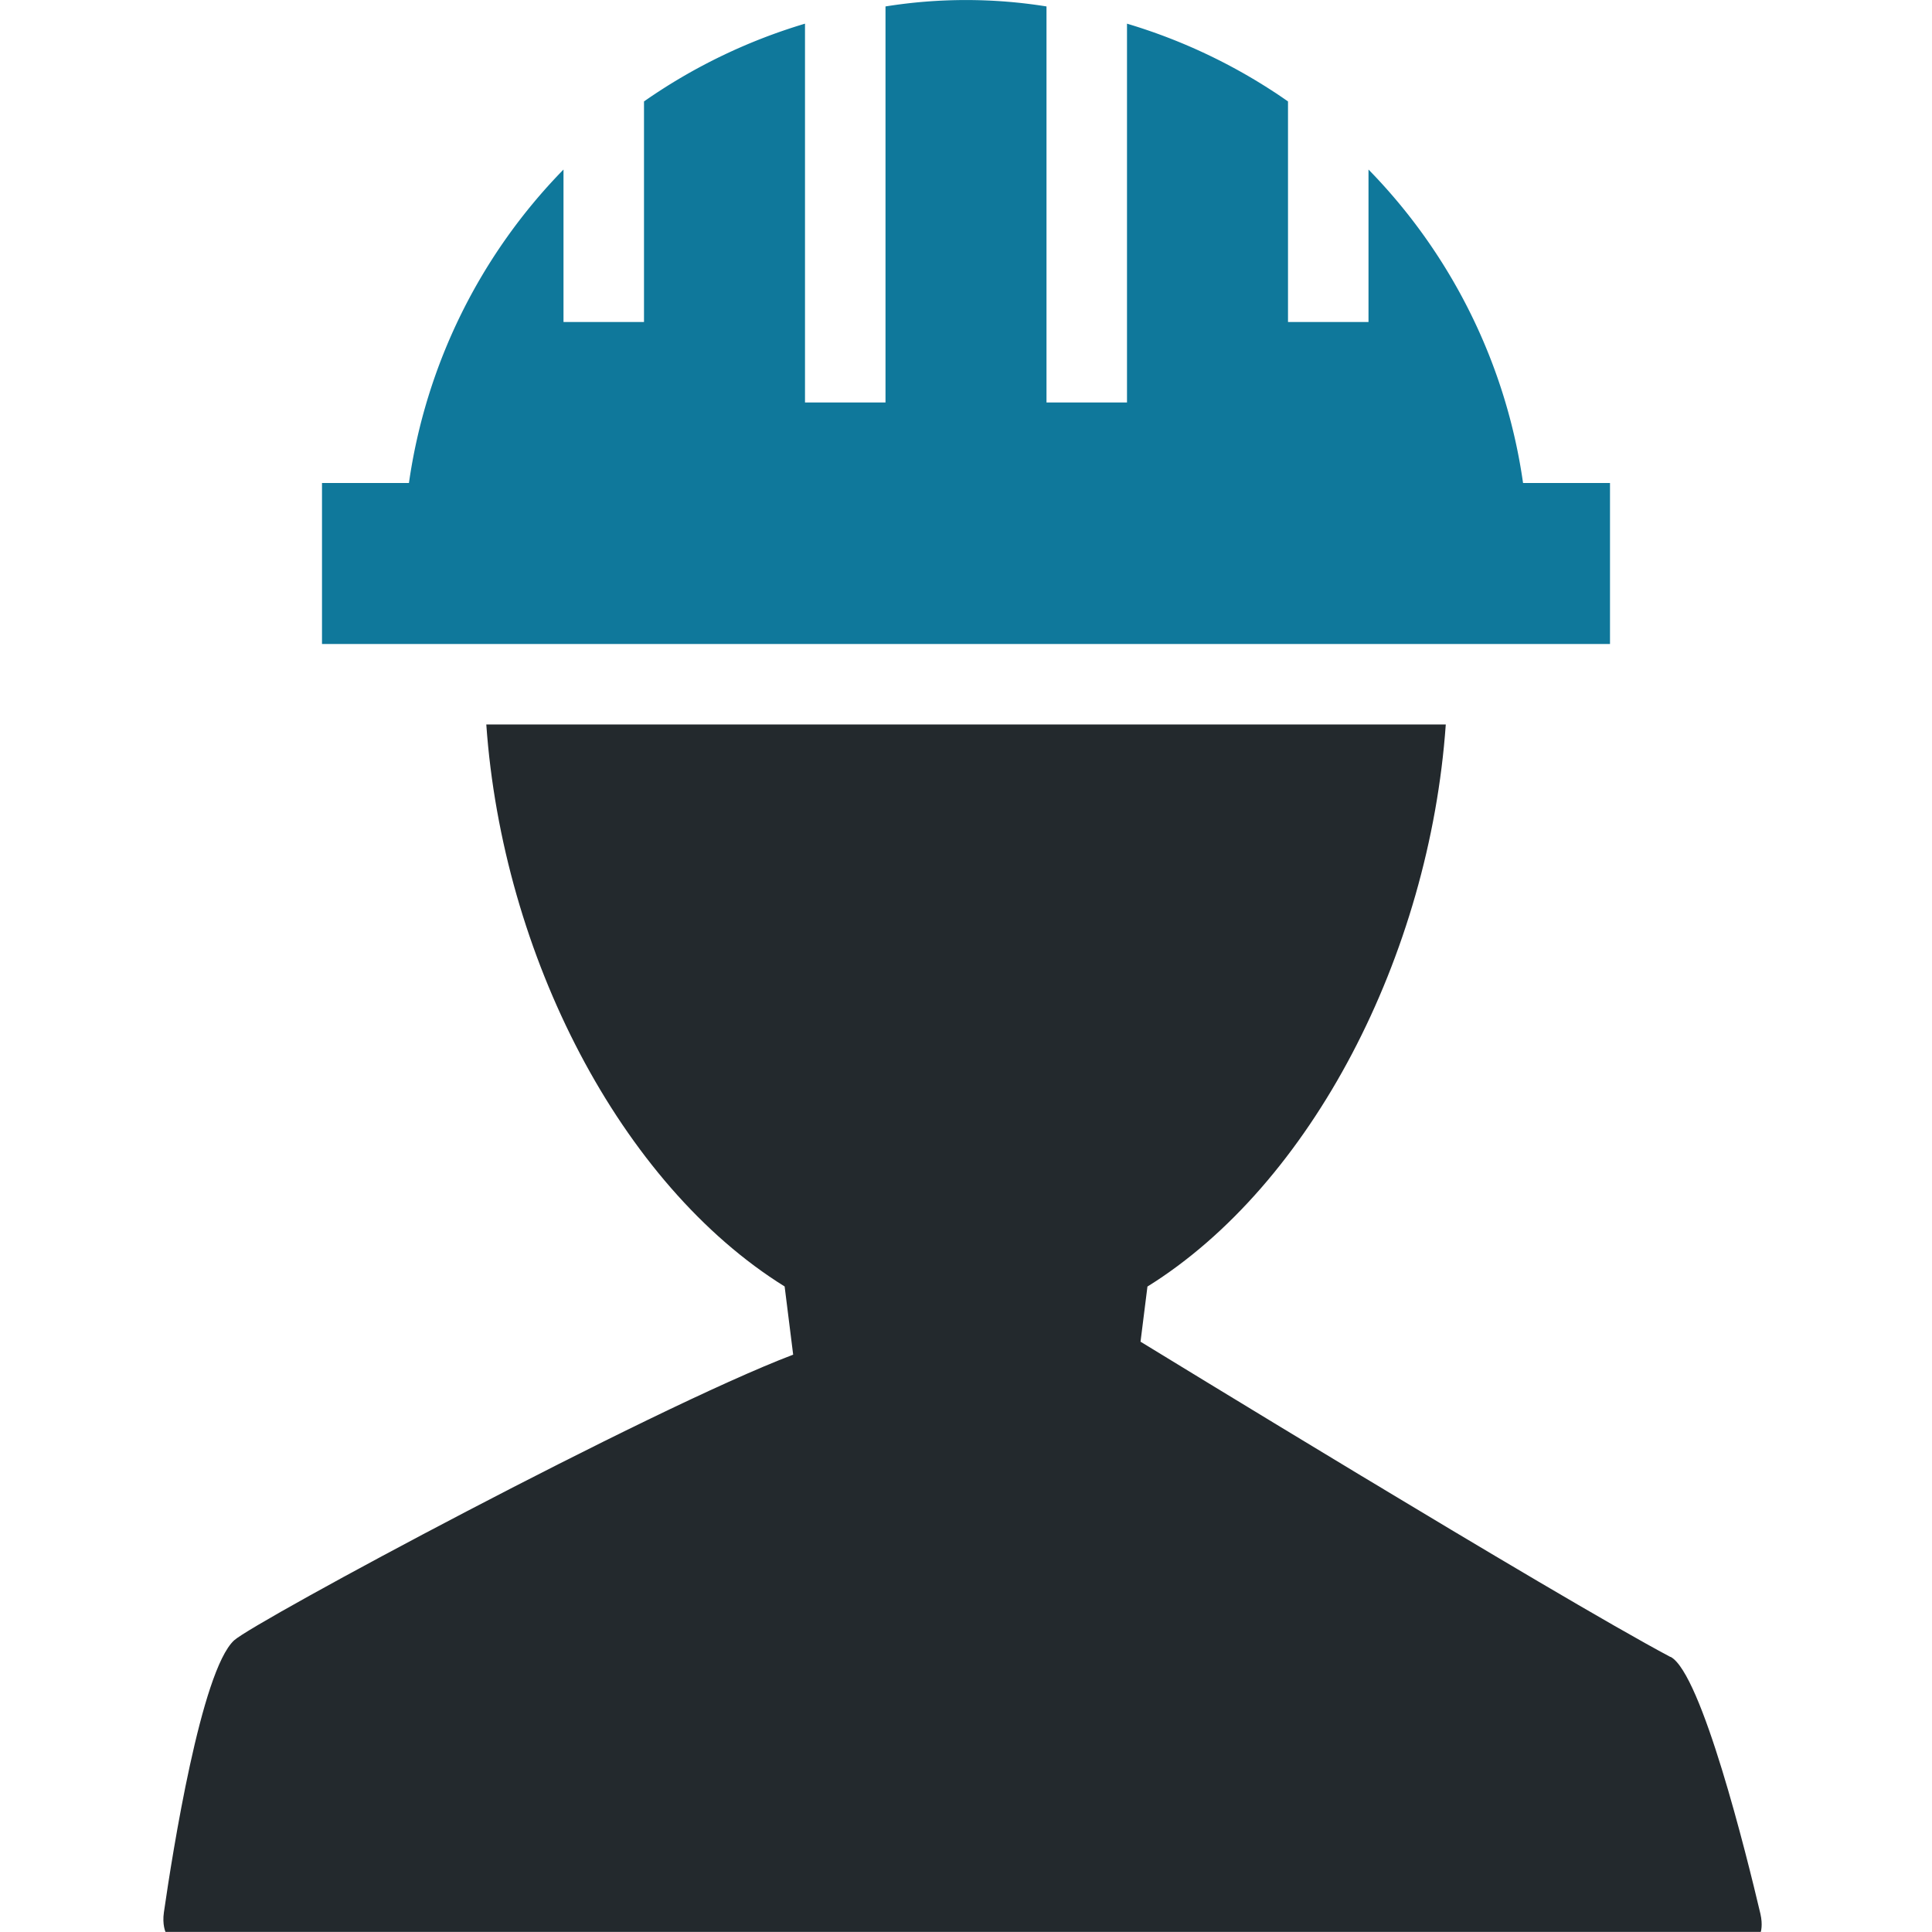
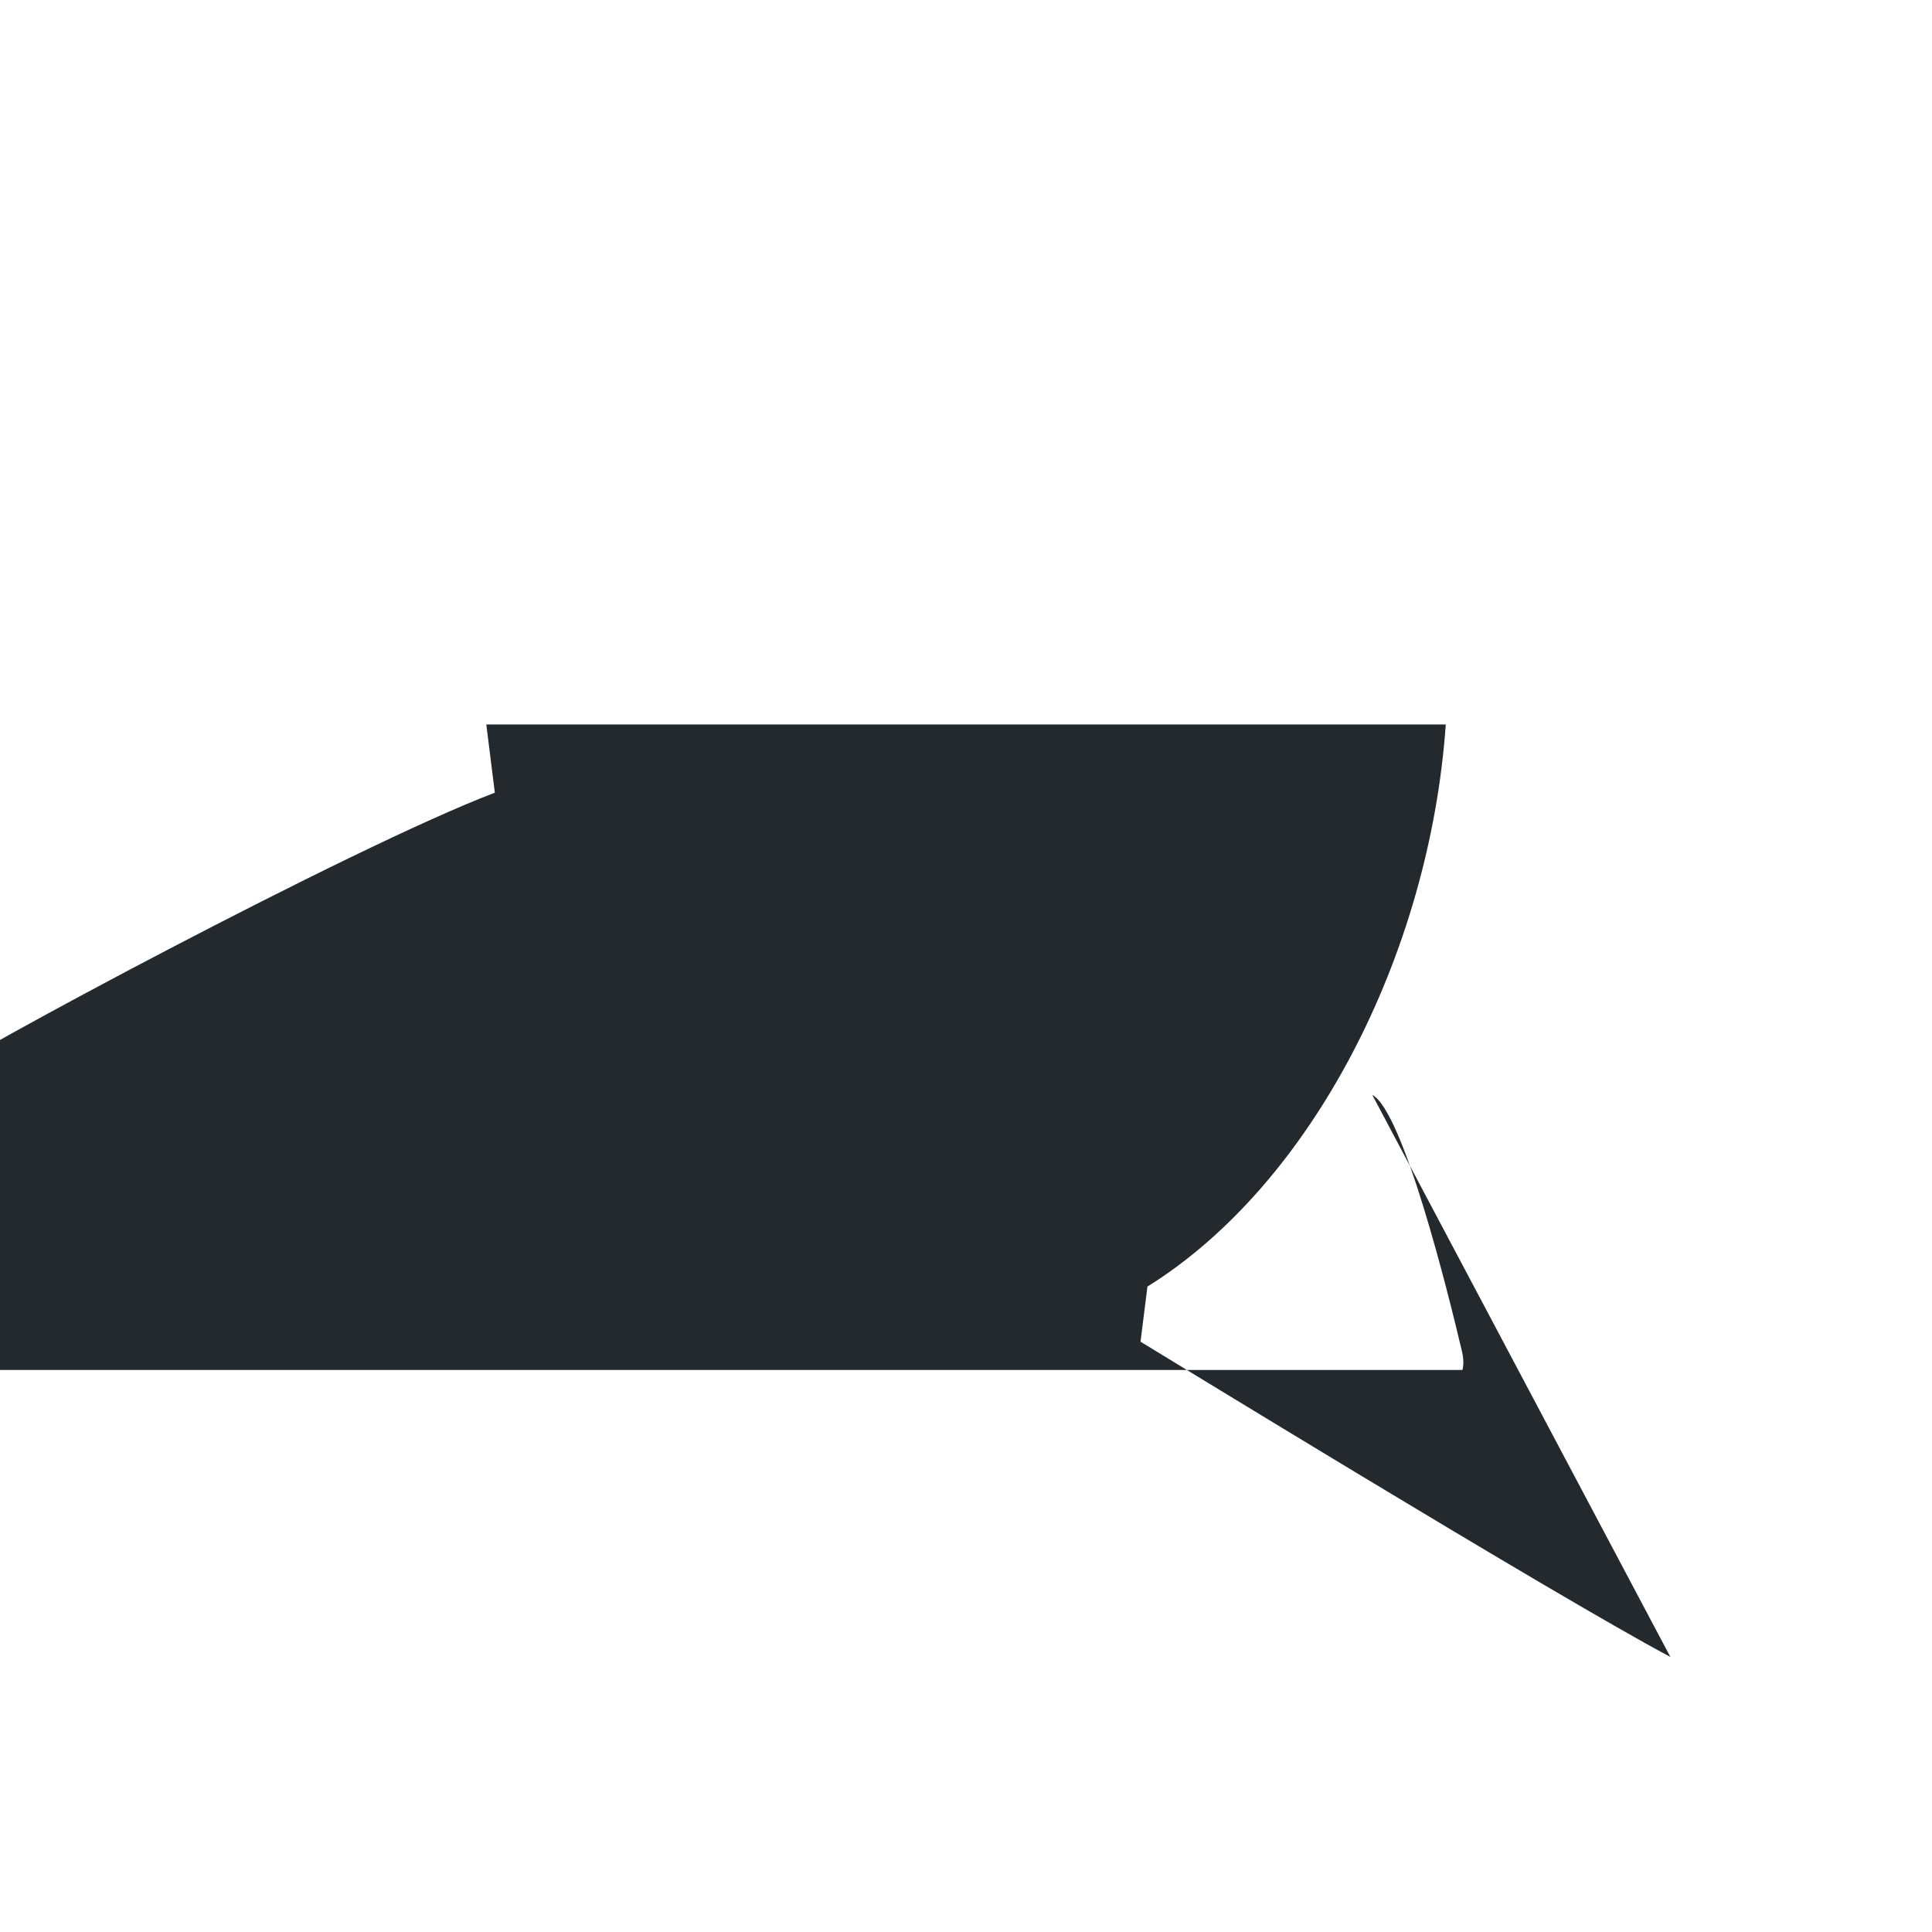
<svg xmlns="http://www.w3.org/2000/svg" id="Icons" version="1.1" viewBox="0 0 24 24">
  <title>ServiceTechnician_24</title>
-   <path d="m20.75 20.583c-1.455-0.773-6.579-3.915-6.582-3.916l0.086-0.685c2.039-1.268 3.504-4.118 3.706-6.982h-11.919c0.201 2.863 1.666 5.713 3.706 6.981l0.106 0.847c-1.789 0.681-6.697 3.319-6.946 3.55-0.407 0.379-0.763 2.628-0.871 3.378-0.022 0.152 0.02 0.243 0.02 0.243h19.817s0.028-0.085-0.005-0.227c-0.172-0.731-0.731-2.986-1.115-3.19z" fill="#23292d" />
-   <path d="M18.92,6A6.979,6.979,0,0,0,17,2.106V4H16V1.26A6.964,6.964,0,0,0,14,.294V5H13V.08a6.327,6.327,0,0,0-2,0V5H10V.294A6.964,6.964,0,0,0,8,1.26V4H7V2.106A6.978,6.978,0,0,0,5.08,6H4V8H20V6Z" fill="#0f789b" />
+   <path d="m20.75 20.583c-1.455-0.773-6.579-3.915-6.582-3.916l0.086-0.685c2.039-1.268 3.504-4.118 3.706-6.982h-11.919l0.106 0.847c-1.789 0.681-6.697 3.319-6.946 3.55-0.407 0.379-0.763 2.628-0.871 3.378-0.022 0.152 0.02 0.243 0.02 0.243h19.817s0.028-0.085-0.005-0.227c-0.172-0.731-0.731-2.986-1.115-3.19z" fill="#23292d" />
</svg>